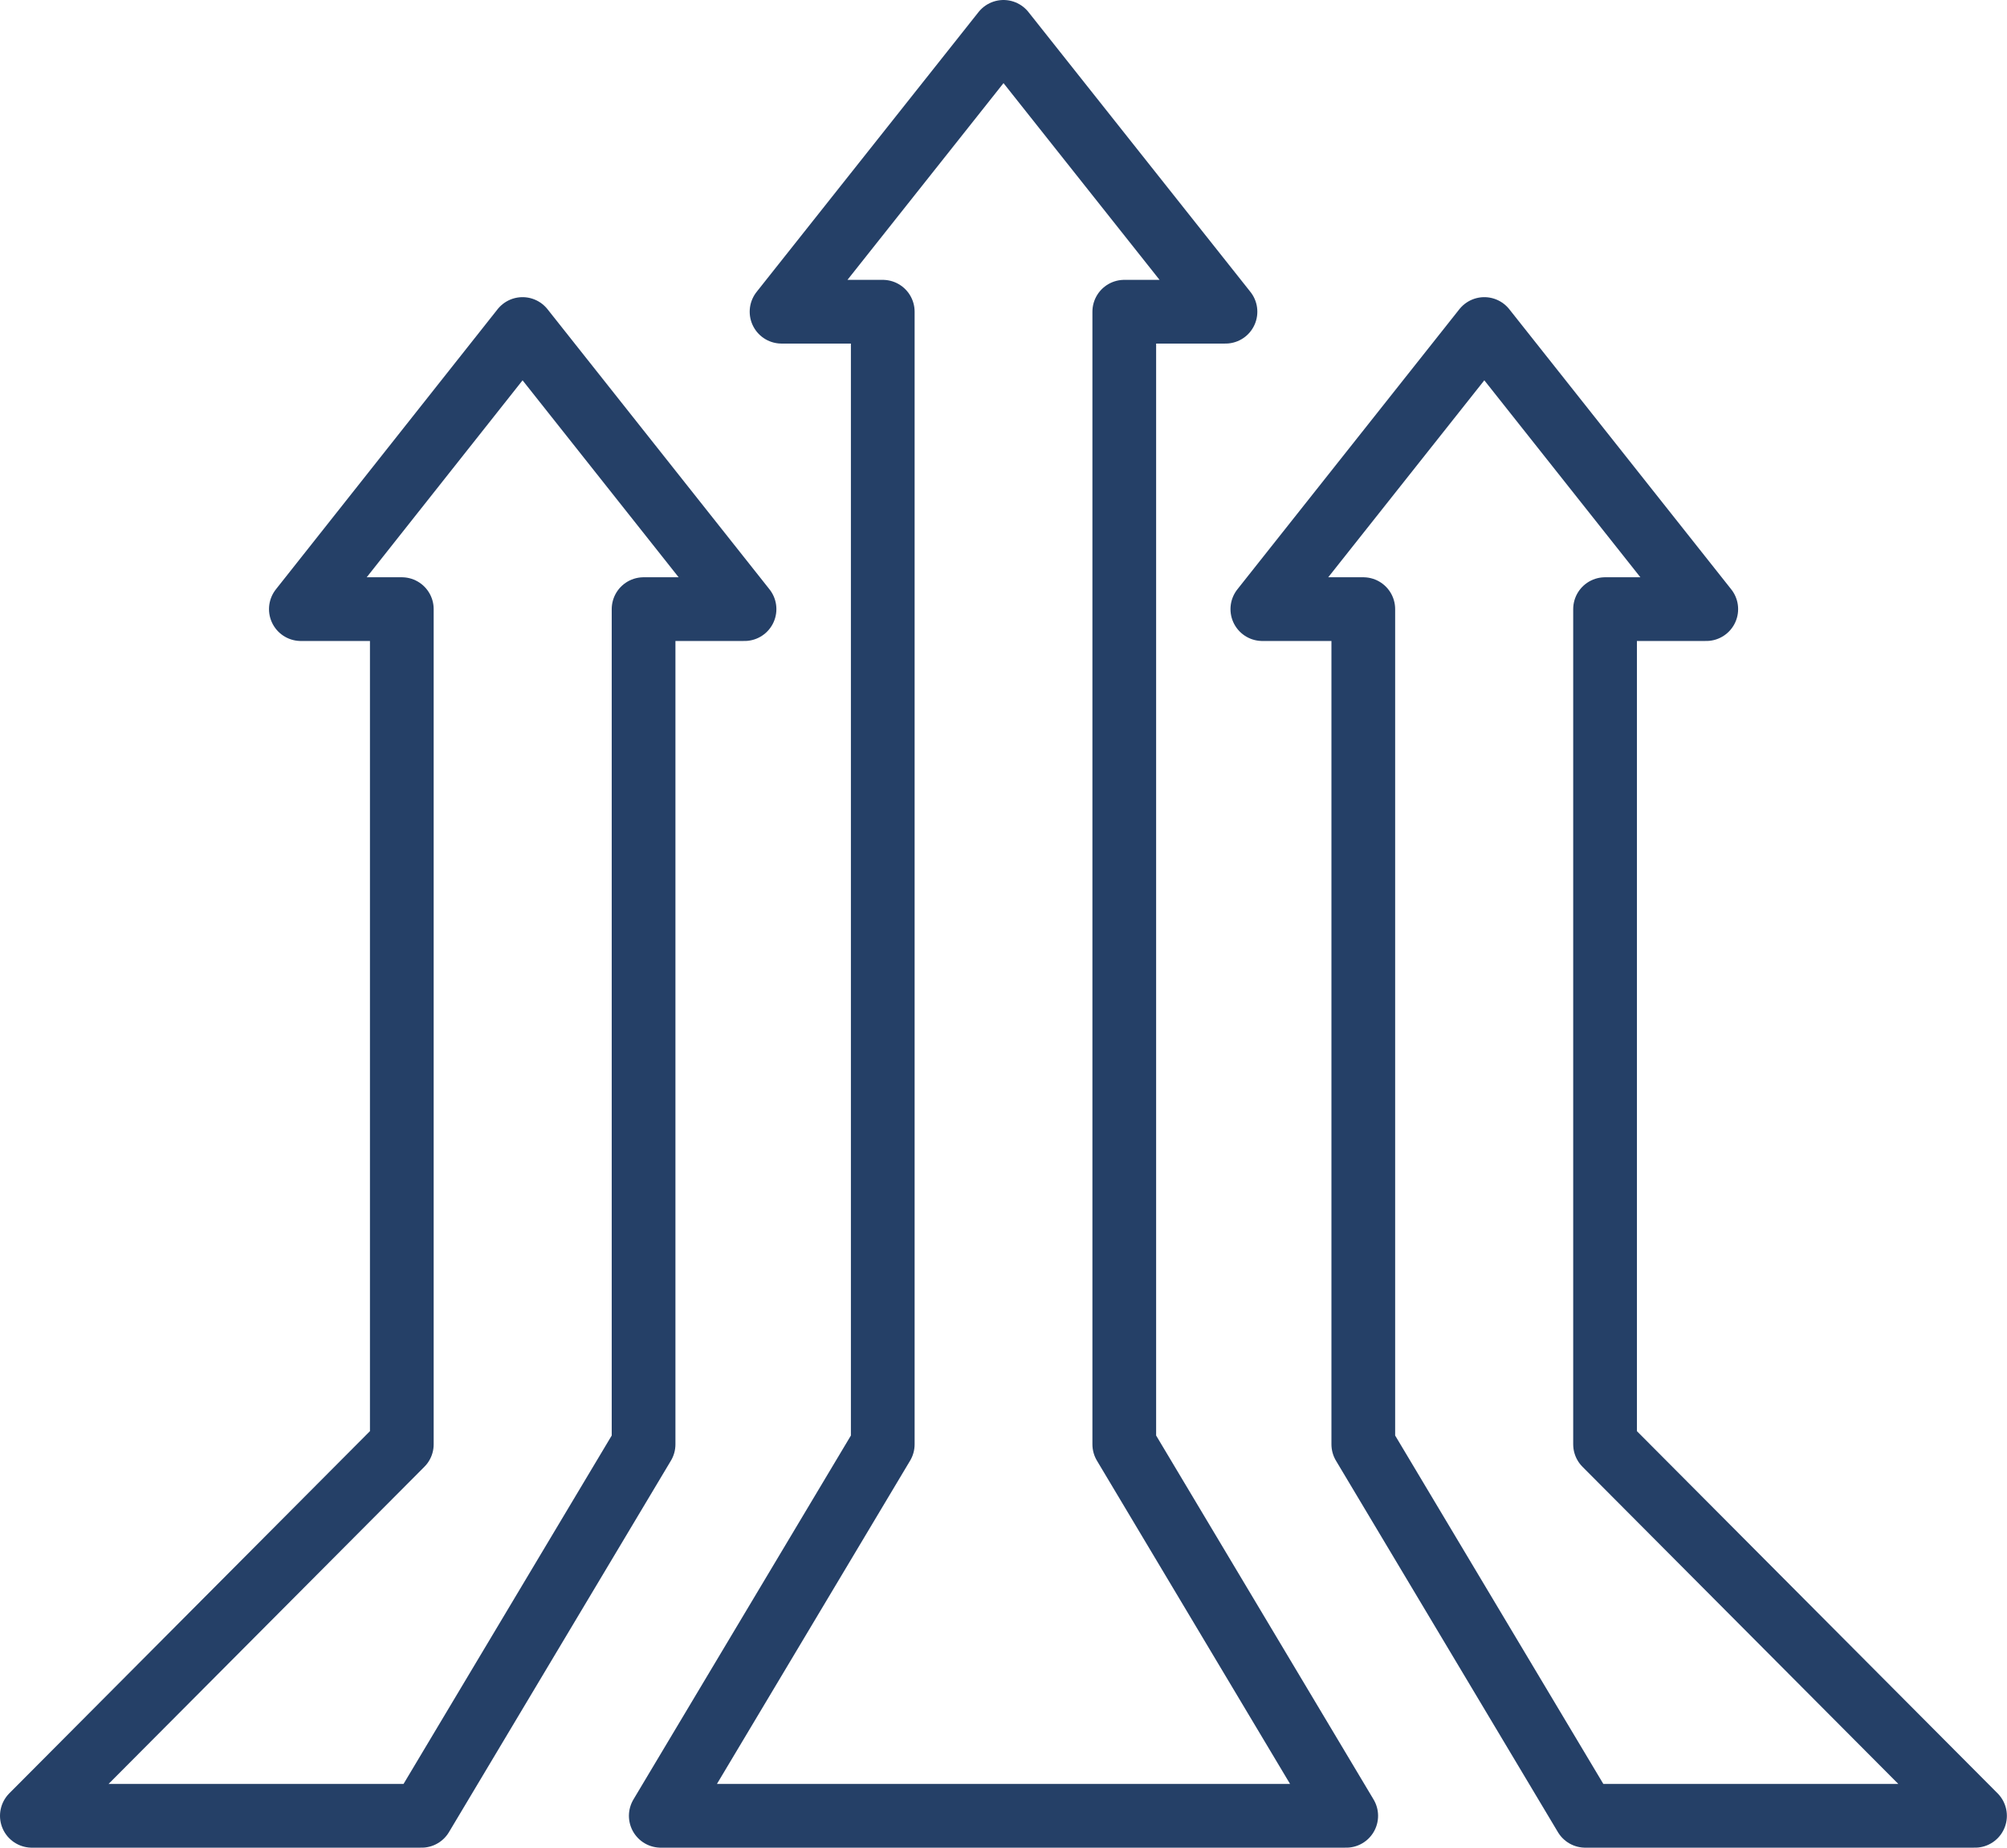
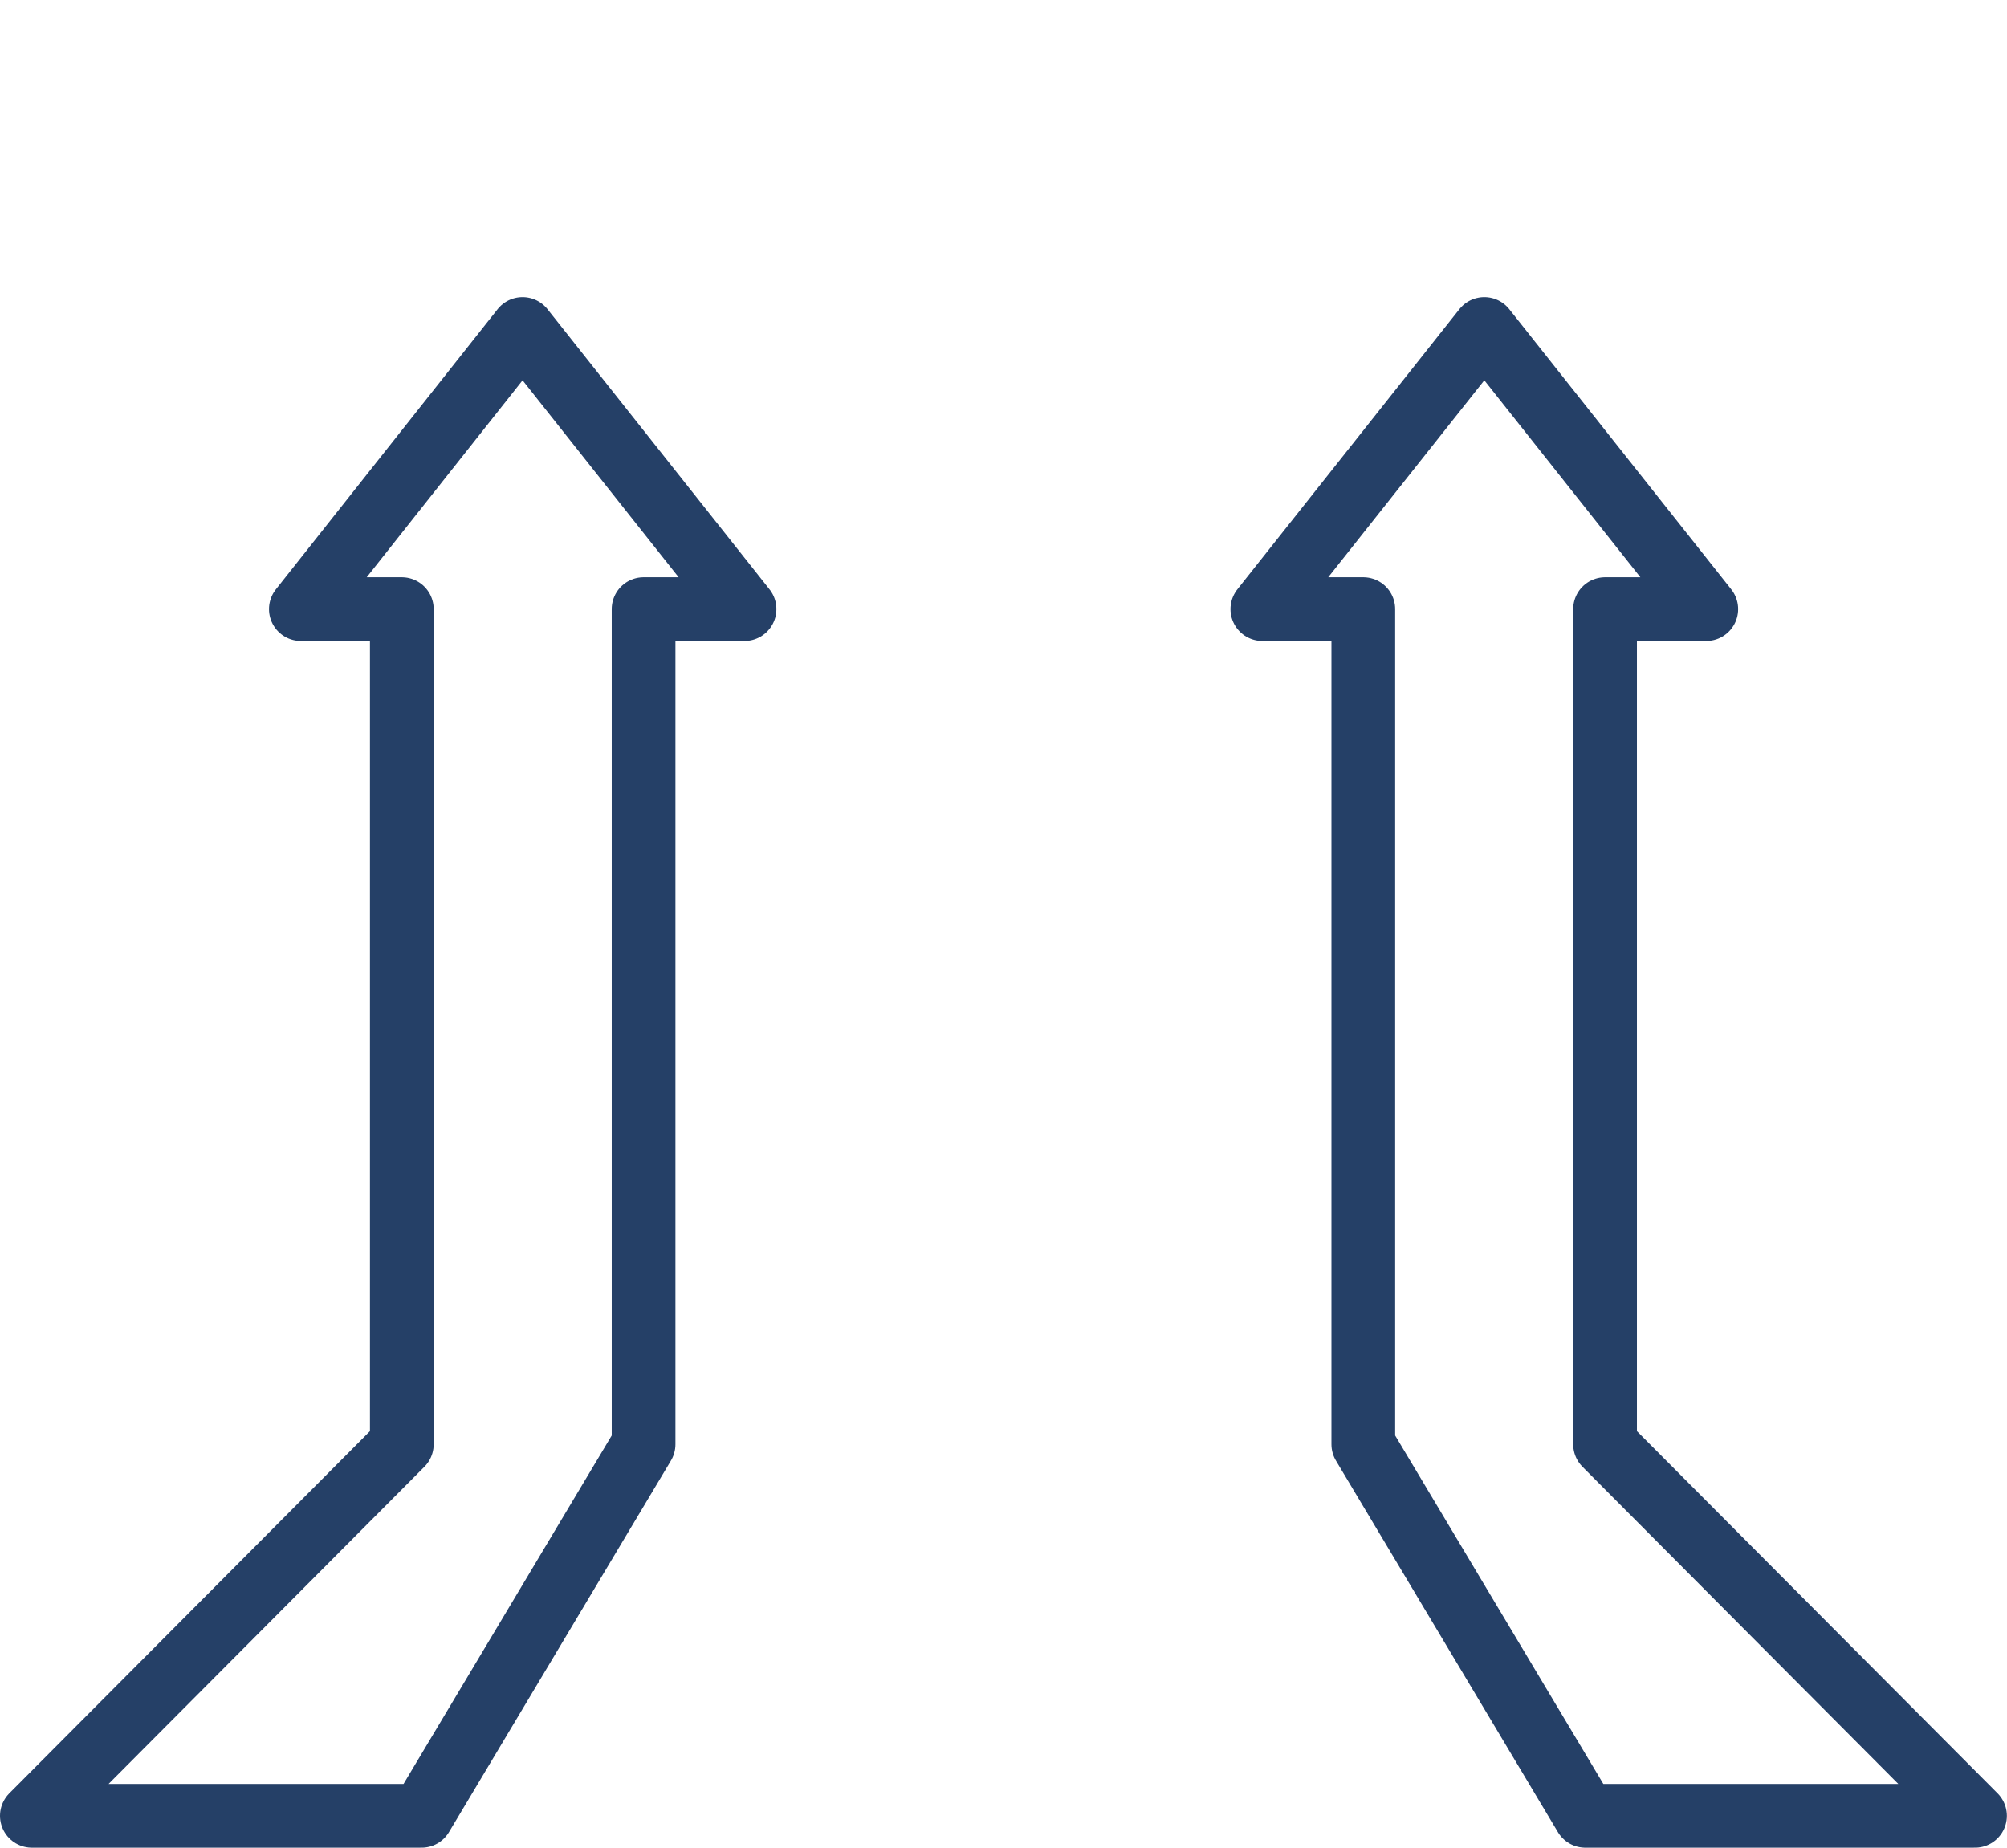
<svg xmlns="http://www.w3.org/2000/svg" width="63" height="58" viewBox="0 0 63 58" fill="none">
-   <path d="M31.5 1L24.533 9.785H27.71V45.338L20.742 57H42.258L35.291 45.338V9.785H38.468L31.5 1Z" stroke="#254067" stroke-width="2" stroke-linecap="round" stroke-linejoin="round" />
  <path d="M46.593 10.328L39.625 19.121H42.794V45.338L49.762 57H61.996L50.383 45.338V19.121H53.56L46.593 10.328Z" stroke="#254067" stroke-width="2" stroke-linecap="round" stroke-linejoin="round" />
  <path d="M16.403 10.328L9.444 19.121H12.613V45.338L1 57H13.234L20.202 45.338V19.121H23.371L16.403 10.328Z" stroke="#254067" stroke-width="2" stroke-linecap="round" stroke-linejoin="round" />
</svg>